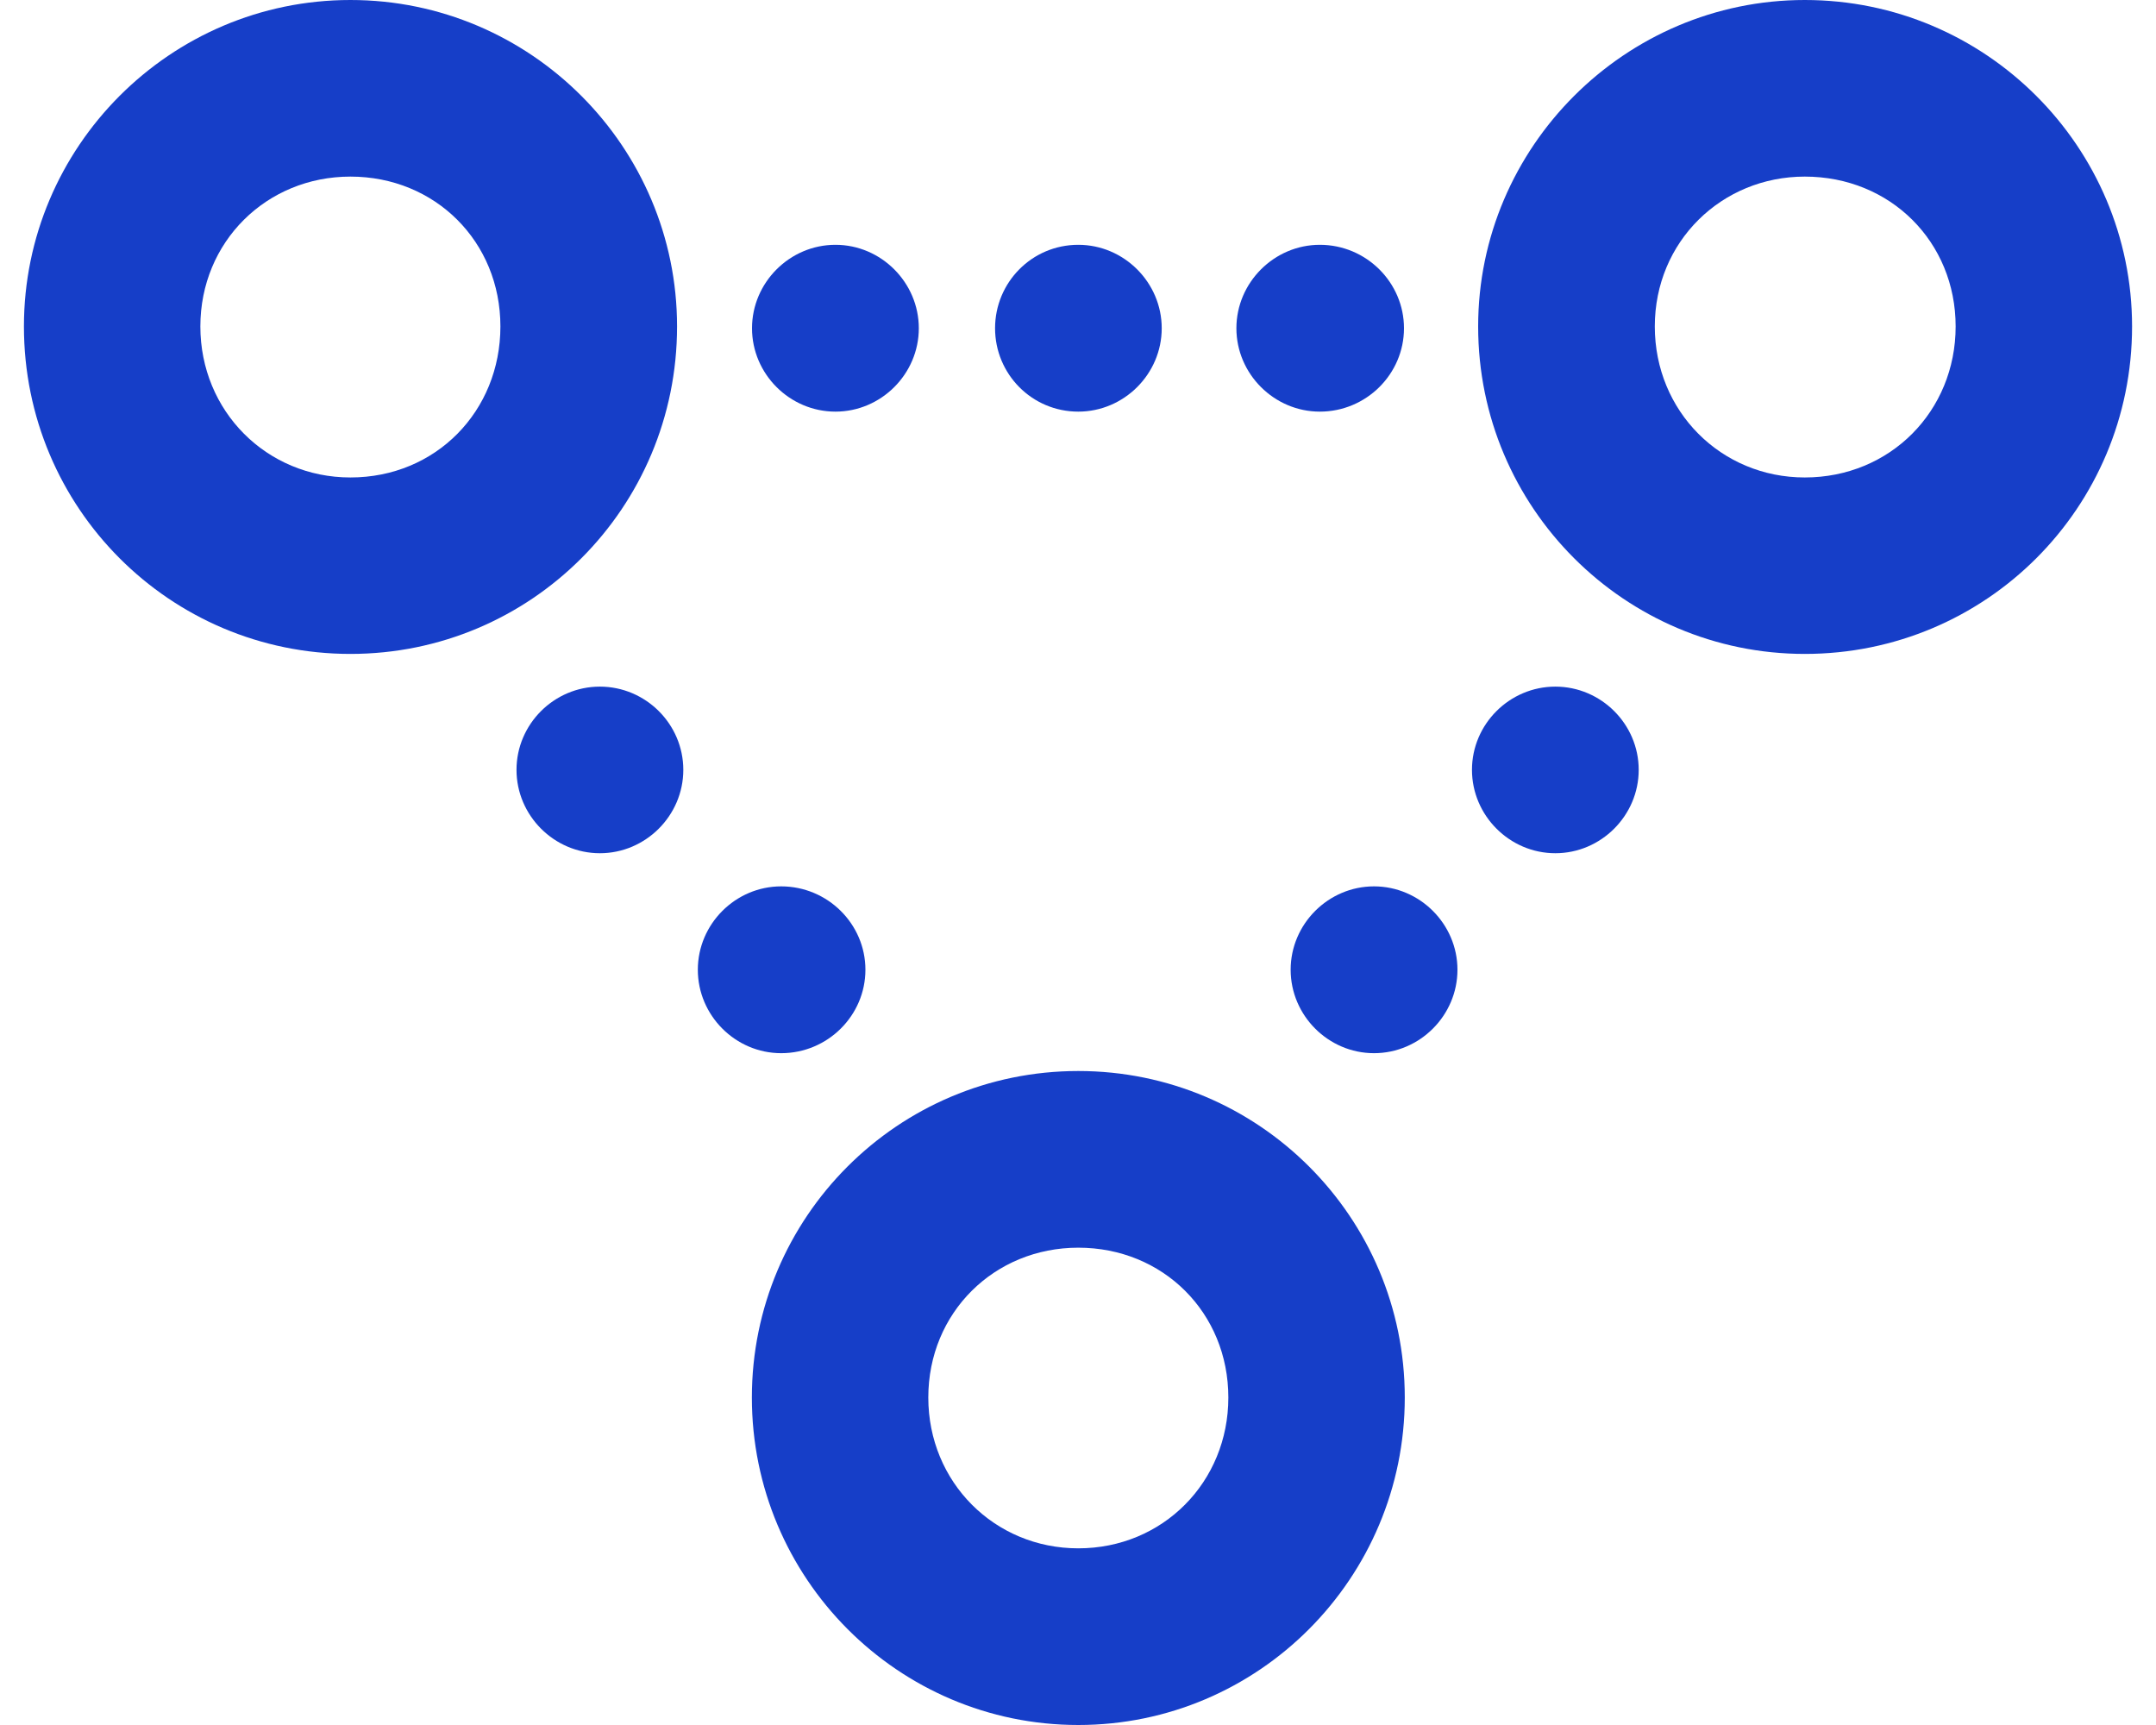
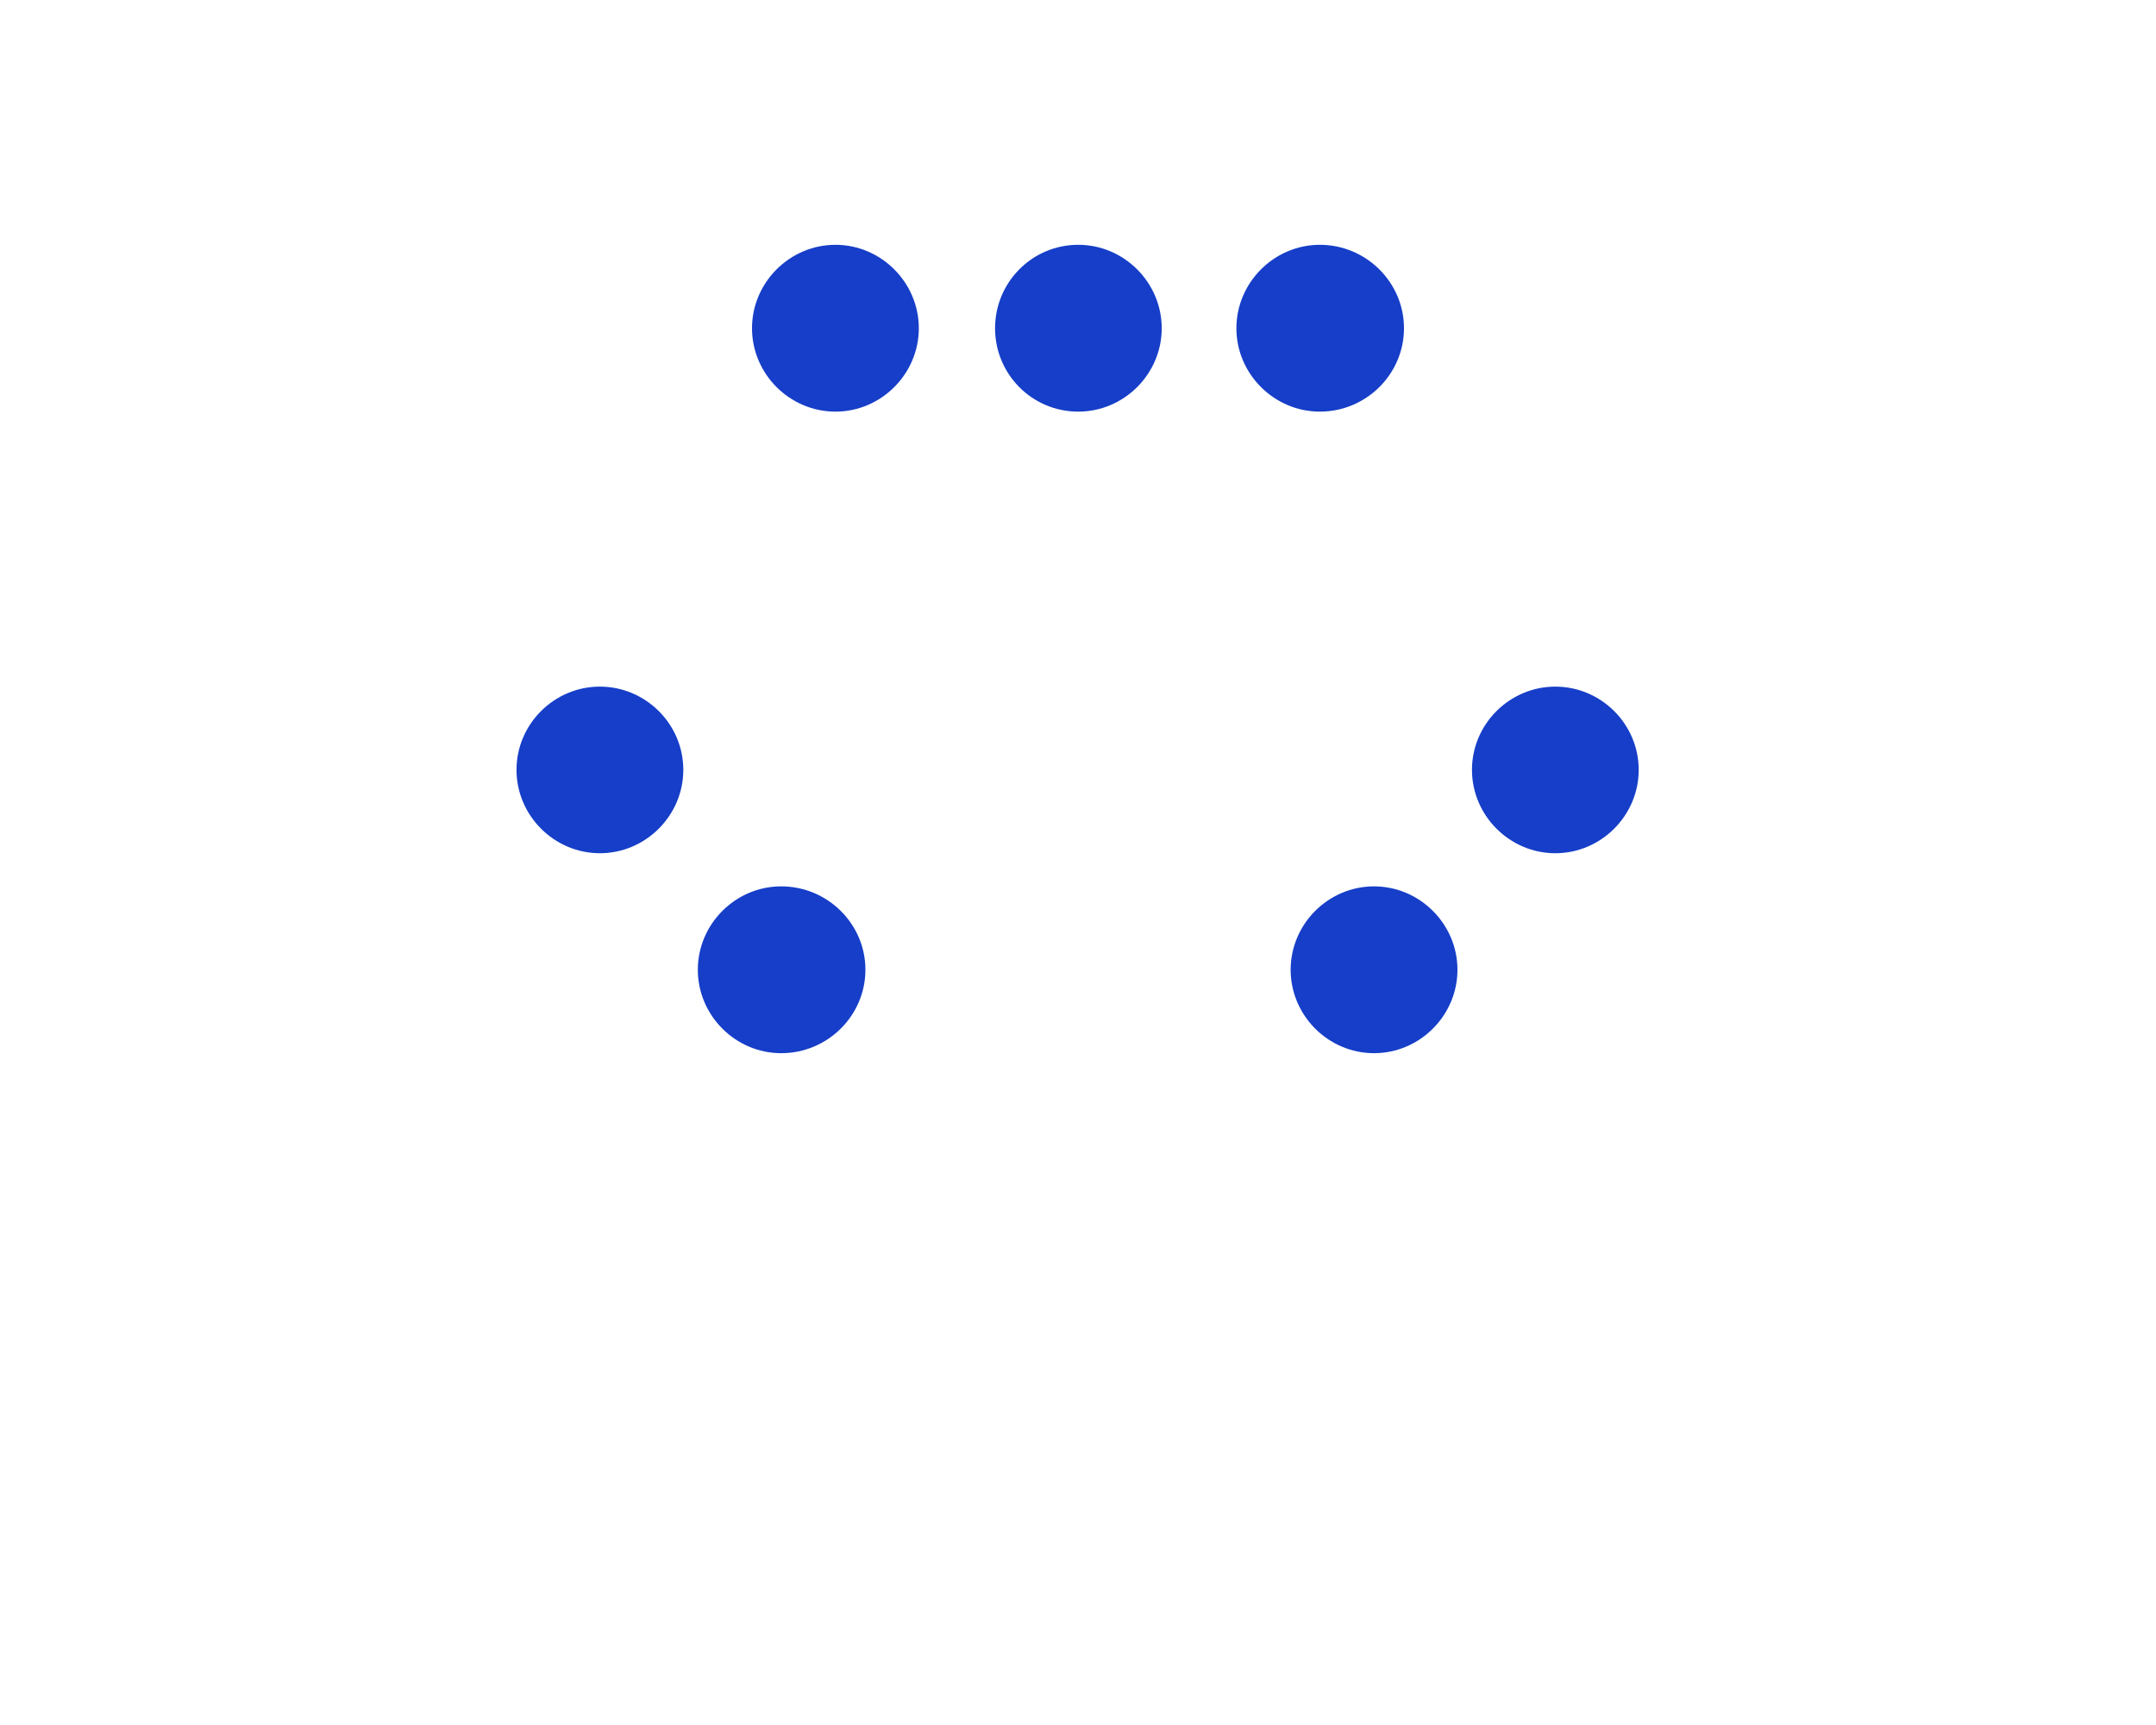
<svg xmlns="http://www.w3.org/2000/svg" width="30" height="24" viewBox="0 0 30 24" fill="none">
-   <path d="M4.876 9.098C7.388 9.098 9.421 7.065 9.421 4.542C9.421 2.046 7.388 0 4.876 0C2.366 0 0.333 2.046 0.333 4.542C0.333 7.065 2.366 9.098 4.876 9.098ZM4.876 6.643C3.71 6.643 2.788 5.72 2.788 4.542C2.788 3.365 3.707 2.457 4.876 2.457C6.055 2.457 6.963 3.361 6.963 4.542C6.963 5.722 6.064 6.643 4.876 6.643ZM25.113 9.098C27.634 9.098 29.667 7.065 29.667 4.542C29.667 2.046 27.634 0 25.113 0C22.612 0 20.568 2.046 20.568 4.542C20.568 7.065 22.612 9.098 25.113 9.098ZM25.113 6.643C23.947 6.643 23.026 5.722 23.026 4.542C23.026 3.361 23.956 2.457 25.113 2.457C26.304 2.457 27.212 3.365 27.212 4.542C27.212 5.72 26.301 6.643 25.113 6.643ZM15.004 24C17.514 24 19.547 21.956 19.547 19.444C19.547 16.934 17.514 14.901 15.004 14.901C12.495 14.901 10.462 16.934 10.462 19.444C10.462 21.956 12.495 24 15.004 24ZM15.004 21.542C13.838 21.542 12.917 20.621 12.917 19.444C12.917 18.262 13.836 17.359 15.004 17.359C16.184 17.359 17.092 18.264 17.092 19.444C17.092 20.619 16.181 21.542 15.004 21.542Z" fill="#163EC8" />
  <path d="M11.625 5.727C12.261 5.727 12.785 5.203 12.785 4.567C12.785 3.931 12.261 3.406 11.625 3.406C10.988 3.406 10.464 3.931 10.464 4.567C10.464 5.203 10.988 5.727 11.625 5.727ZM15.004 5.727C15.641 5.727 16.165 5.203 16.165 4.567C16.165 3.931 15.641 3.406 15.004 3.406C14.357 3.406 13.846 3.931 13.846 4.567C13.846 5.203 14.357 5.727 15.004 5.727ZM18.365 5.727C19.012 5.727 19.536 5.203 19.536 4.567C19.536 3.931 19.012 3.406 18.365 3.406C17.729 3.406 17.204 3.931 17.204 4.567C17.204 5.203 17.729 5.727 18.365 5.727ZM21.642 11.871C22.278 11.871 22.802 11.347 22.802 10.711C22.802 10.074 22.278 9.553 21.642 9.553C21.006 9.553 20.482 10.074 20.482 10.711C20.482 11.347 21.006 11.871 21.642 11.871ZM19.119 14.653C19.755 14.653 20.28 14.129 20.28 13.492C20.28 12.856 19.755 12.332 19.119 12.332C18.483 12.332 17.959 12.856 17.959 13.492C17.959 14.129 18.483 14.653 19.119 14.653ZM10.87 14.653C11.517 14.653 12.042 14.129 12.042 13.492C12.042 12.856 11.517 12.332 10.87 12.332C10.234 12.332 9.71 12.856 9.71 13.492C9.71 14.129 10.234 14.653 10.87 14.653ZM8.347 11.871C8.984 11.871 9.508 11.347 9.508 10.711C9.508 10.074 8.984 9.553 8.347 9.553C7.711 9.553 7.187 10.074 7.187 10.711C7.187 11.347 7.711 11.871 8.347 11.871Z" fill="#163EC8" />
</svg>